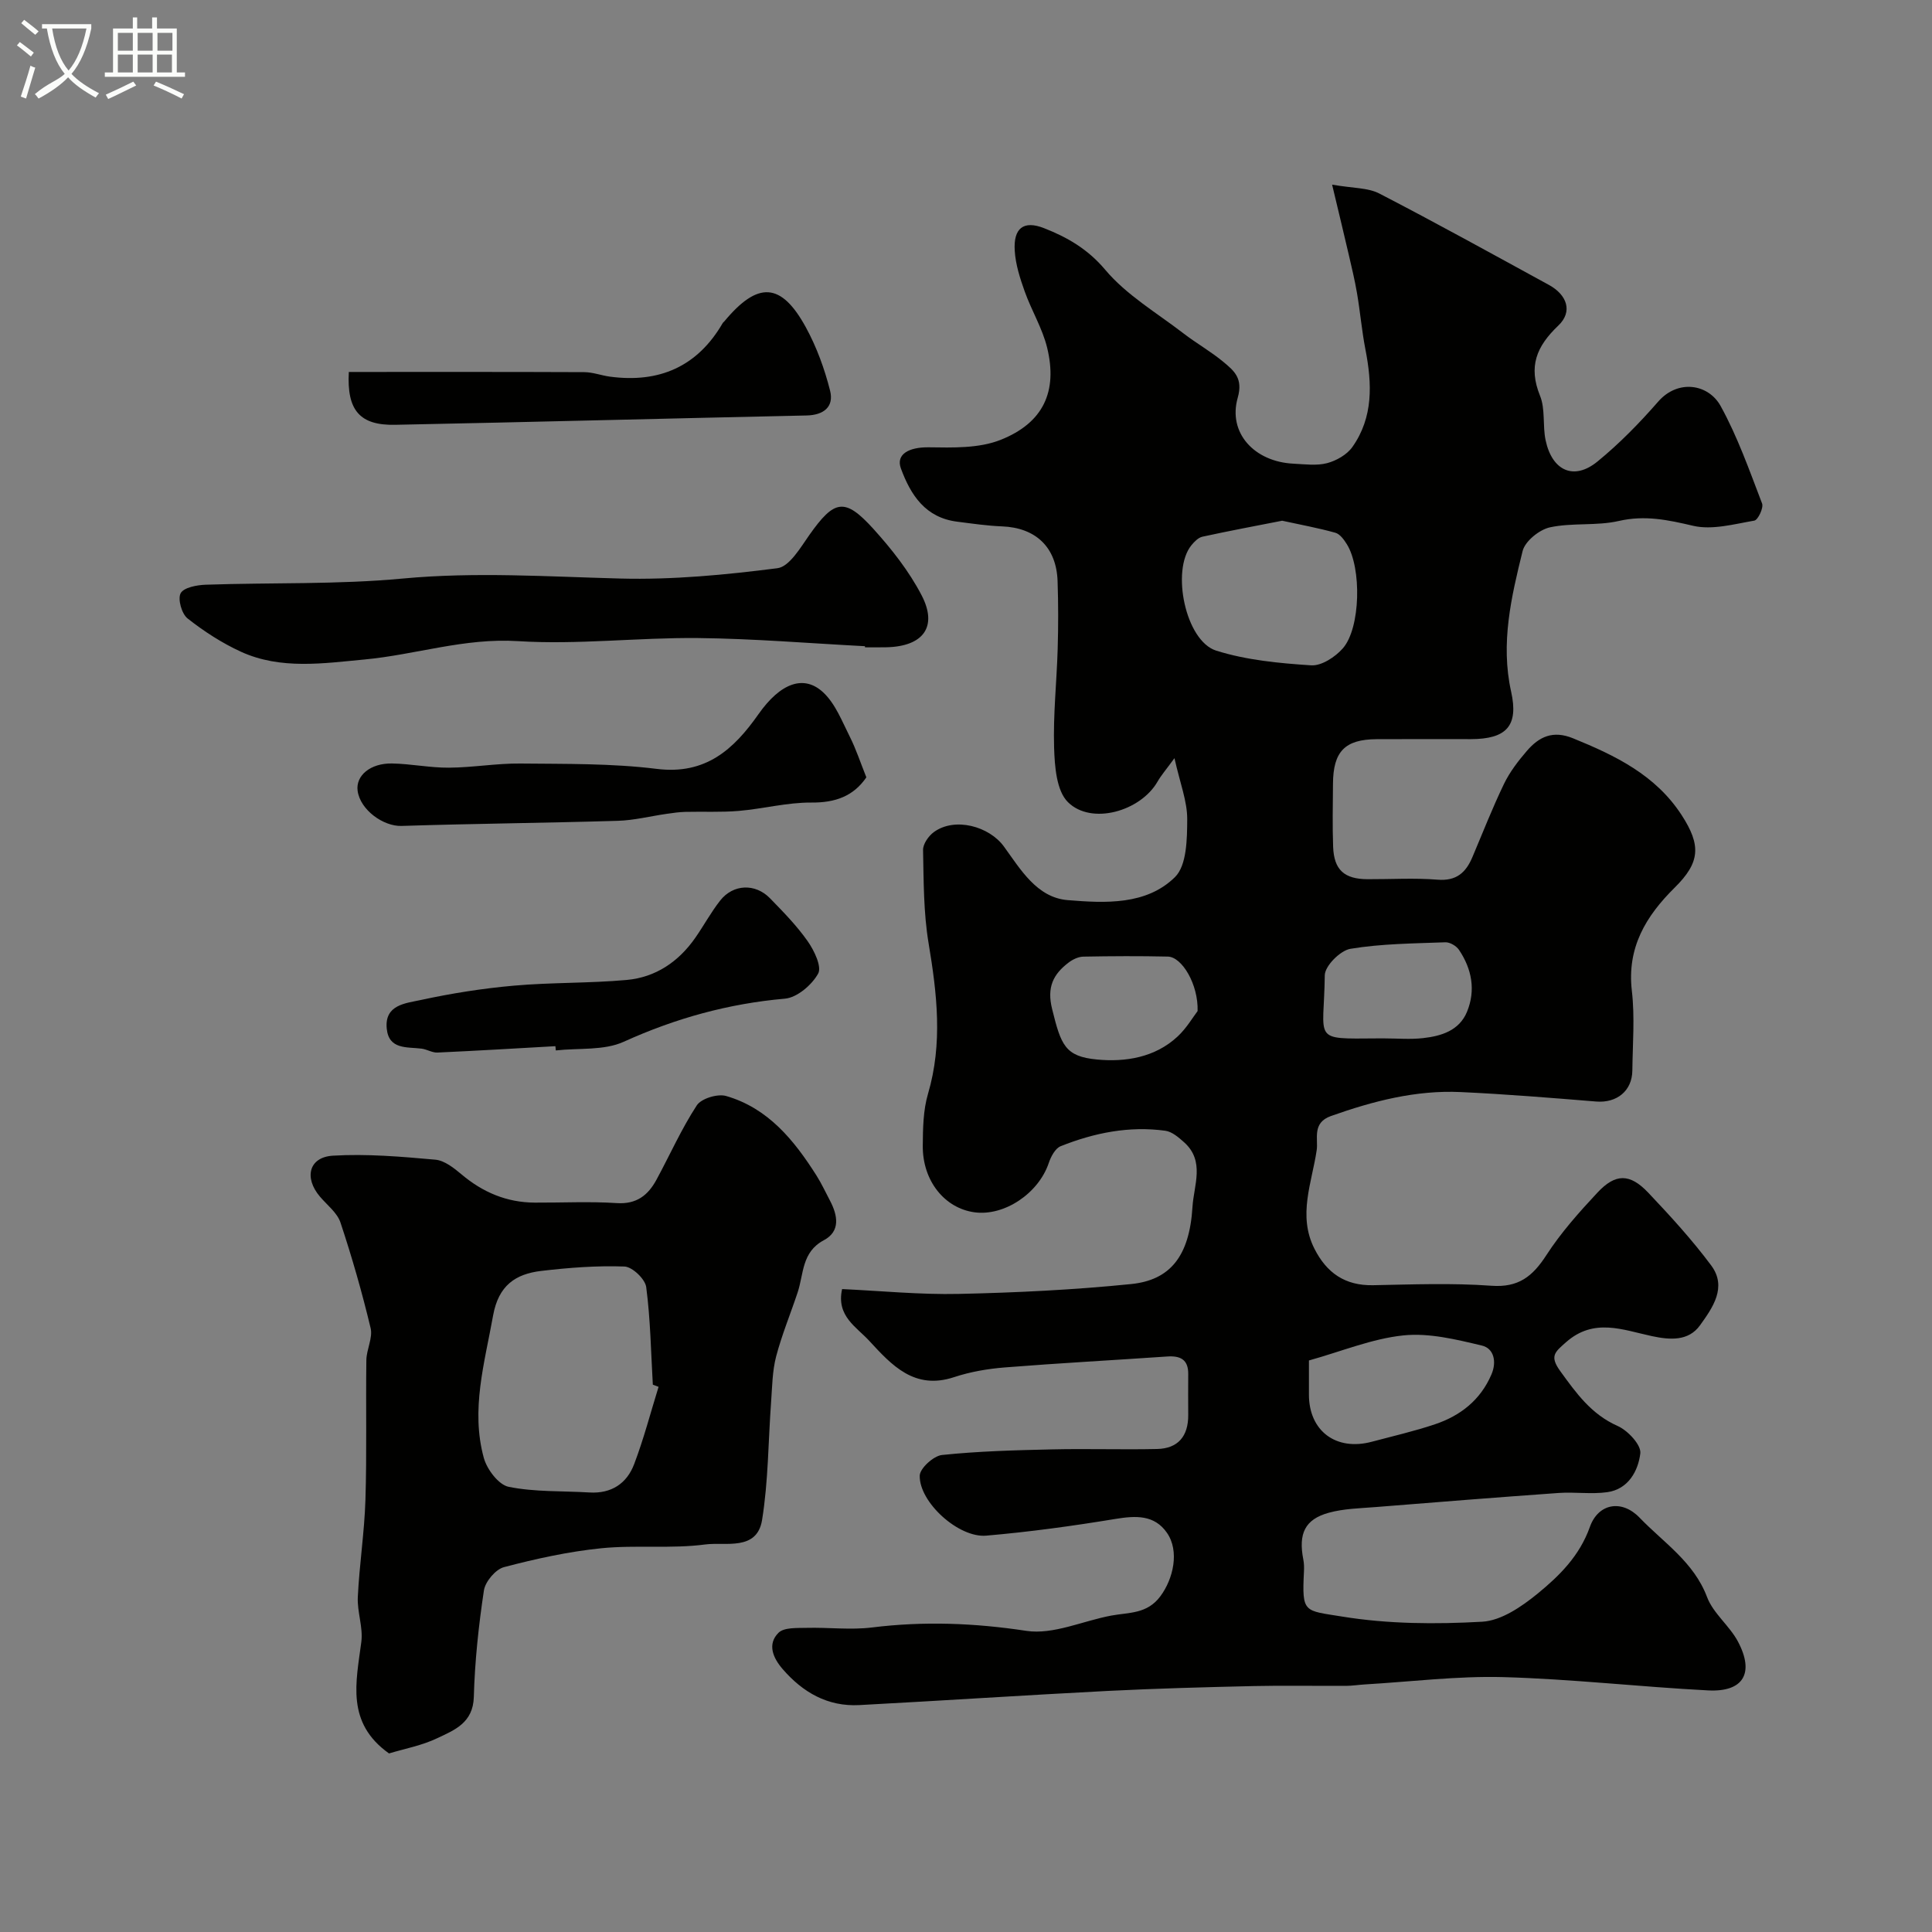
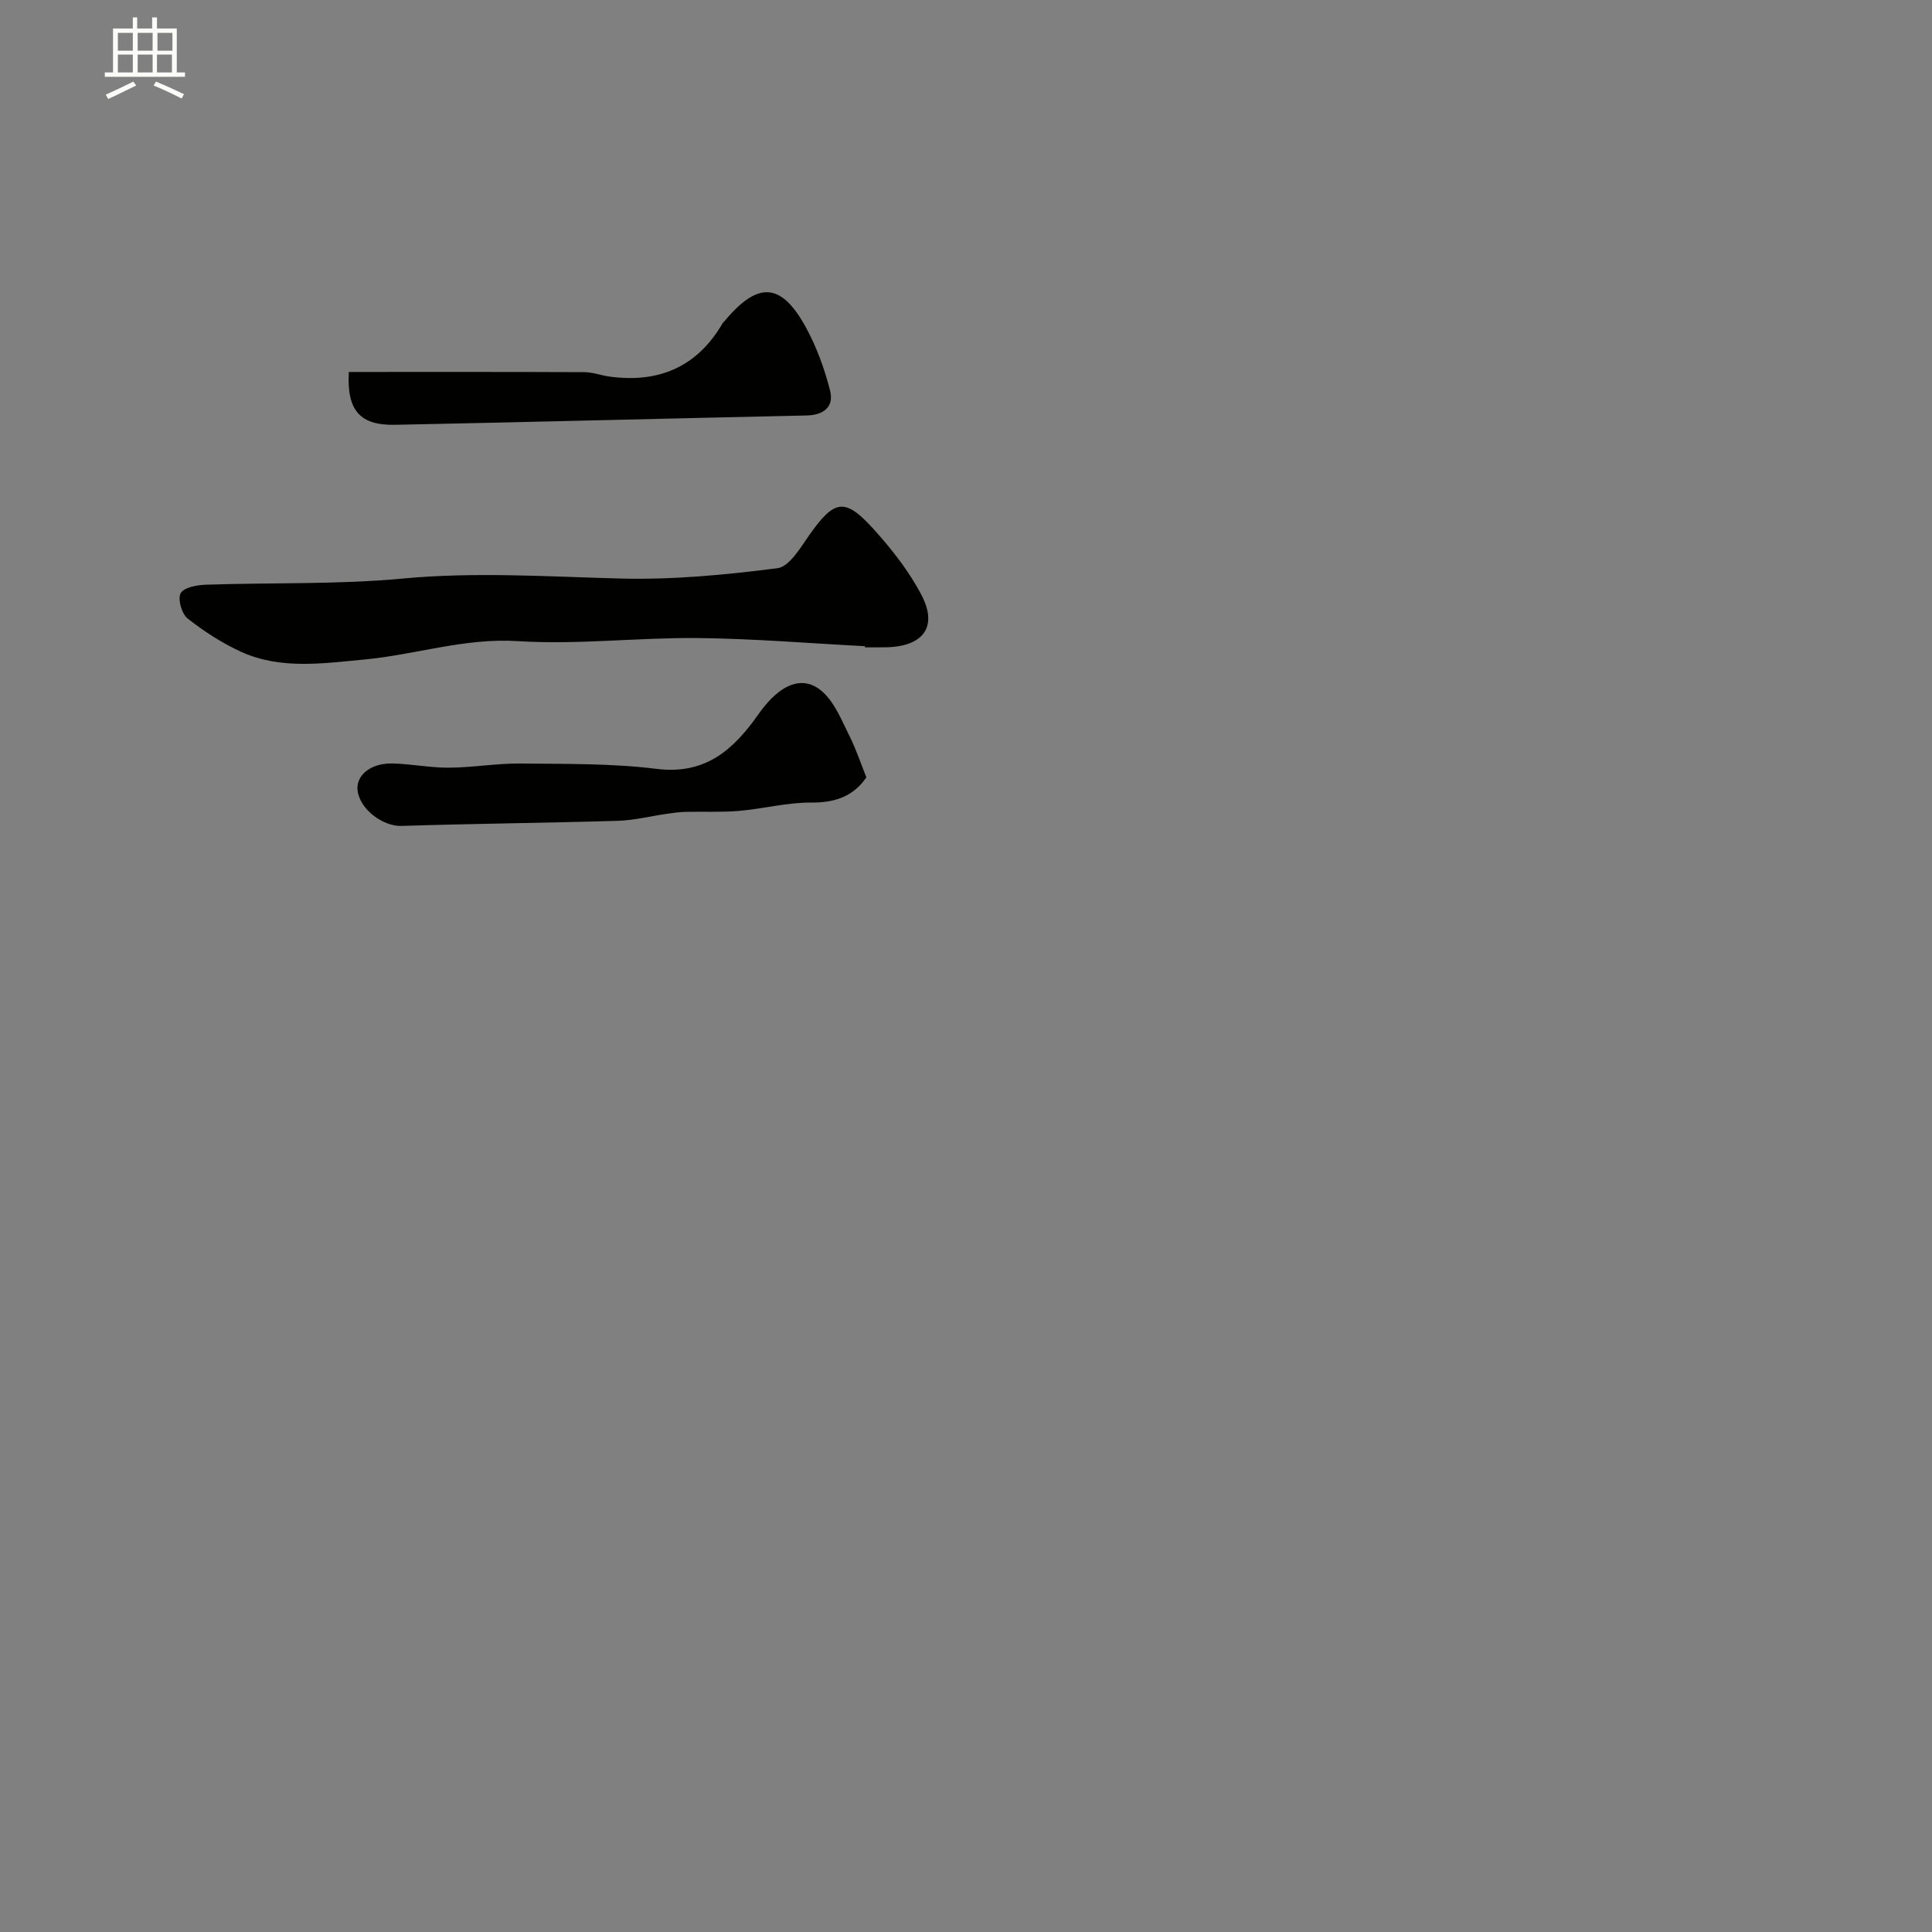
<svg xmlns="http://www.w3.org/2000/svg" enable-background="new 0 0 400 400" viewBox="0 0 400 400">
  <rect x="0" y="0" width="400" height="400" fill="#808080" stroke="none" />
-   <path d="m6.4 11.7c-1-.8-1.9-1.6-2.9-2.3l.6-.7c.9.7 1.9 1.4 2.9 2.2zm-2.1 8.3c.7-2.1 1.4-4.2 2-6.4.2.1.6.3 1 .4-.7 2.3-1.3 4.4-1.9 6.4zm3-12.8c-1.1-.9-2.1-1.7-2.9-2.4l.6-.7c1 .8 2 1.5 3 2.4zm1.4-1.3v-.9h10.2v.9c-.9 4.2-2.3 7.3-4.1 9.4 1.3 1.4 3.2 2.7 5.7 4-.2.2-.4.5-.7.9-2.5-1.4-4.4-2.7-5.7-4.2-1.4 1.5-3.5 3-6.1 4.4 0 0 0 0-.1-.1-.3-.4-.5-.7-.7-.8 2.7-2.3 4.7-2.8 6.2-4.2-1.8-2.2-3-5.3-3.7-9.4zm9.2 0h-7.1c.6 3.8 1.7 6.7 3.4 8.7 1.7-2 2.9-4.8 3.7-8.7z" fill="#fbfcfa" />
  <path d="m31.6 3.6h.9v2.3h4.1v9.1h1.7v.9h-16.6v-.9h1.7v-9.1h4.1v-2.3h.9v2.3h3.1v-2.3zm-4 13.3.6.8c-1.9.9-3.8 1.9-5.8 2.8-.2-.3-.3-.6-.5-.9 2-.9 3.9-1.8 5.7-2.7zm-3.2-10.1v3.7h3.1v-3.7zm0 4.5v3.7h3.1v-3.7zm4.1-4.5v3.7h3.1v-3.7zm0 4.5v3.7h3.1v-3.7zm9.1 9.1c-2.1-1.1-4.1-2-5.8-2.7l.5-.8c2.2.9 4.1 1.8 5.8 2.6zm-1.9-13.6h-3.1v3.7h3.1zm-3.2 4.5v3.7h3.1v-3.7z" fill="#fbfcfa" />
  <g fill="#010100">
-     <path d="m174.35 266.89c8.04.37 16.13 1.18 24.19 1 11.9-.26 23.82-.84 35.65-2.04 7.97-.81 12.07-5.62 12.7-15.97.27-4.46 2.63-9.48-1.73-13.38-1.13-1.01-2.5-2.2-3.89-2.39-7.49-1.03-14.73.43-21.67 3.2-1.13.45-2.03 2.17-2.47 3.49-2.12 6.27-9.2 11.05-15.4 10.19-6.19-.86-10.74-6.54-10.68-13.77.03-3.59.08-7.35 1.08-10.74 3.08-10.46 1.87-20.75.12-31.22-1.05-6.32-1.01-12.83-1.14-19.27-.03-1.25 1.14-2.92 2.24-3.72 4.36-3.17 11.46-1.18 14.49 2.98 3.44 4.72 6.82 10.59 13.21 11.11 7.71.63 16.27 1.09 22.22-4.77 2.45-2.42 2.51-7.89 2.53-11.97.02-3.72-1.48-7.45-2.64-12.65-1.78 2.44-2.77 3.57-3.5 4.85-3.52 6.14-13.68 9.07-18.55 4.26-2.39-2.36-2.75-7.43-2.87-11.31-.21-6.78.54-13.59.74-20.39.14-4.69.14-9.39-.02-14.08-.24-7.02-4.53-11.05-11.51-11.32-3.09-.12-6.18-.58-9.26-.97-6.57-.82-9.63-5.47-11.67-11.03-1.08-2.95 1.7-4.42 5.74-4.37 4.99.07 10.42.24 14.9-1.54 8.87-3.52 11.84-10.03 9.64-19.08-.98-4.02-3.25-7.72-4.65-11.66-.97-2.72-1.89-5.58-2.06-8.43-.29-4.64 1.8-6.34 6.07-4.66 4.77 1.87 9.03 4.29 12.67 8.62 4.39 5.22 10.64 8.89 16.15 13.13 2.71 2.09 5.74 3.79 8.36 5.98 2.17 1.81 4.06 3.36 2.92 7.37-2.08 7.3 3.45 13.27 11.54 13.66 2.33.11 4.78.46 6.96-.11 1.93-.51 4.12-1.76 5.24-3.35 4.35-6.16 4.08-13.1 2.7-20.17-.75-3.85-1.08-7.77-1.74-11.64-.46-2.71-1.11-5.39-1.73-8.07-.98-4.23-2.01-8.46-3.43-14.43 4.34.76 7.41.61 9.78 1.84 11.8 6.1 23.43 12.54 35.09 18.91 3.76 2.05 5.01 5.53 1.97 8.42-4.56 4.34-6.24 8.5-3.79 14.55 1.12 2.76.51 6.18 1.15 9.19 1.35 6.37 5.87 8.39 10.73 4.42 4.55-3.71 8.72-7.99 12.59-12.42 4.08-4.67 10.38-3.66 12.91.91 3.52 6.37 5.97 13.36 8.59 20.19.35.9-.85 3.42-1.61 3.55-4.19.72-8.72 1.99-12.67 1.07-5.2-1.22-9.97-2.24-15.38-1-4.61 1.06-9.63.32-14.26 1.32-2.2.48-5.15 2.86-5.66 4.91-2.35 9.51-4.6 19.1-2.38 29.09 1.58 7.1-.94 9.84-8.35 9.85-6.5 0-13-.03-19.5.01-6.56.04-8.99 2.54-9.03 9.23-.03 4.35-.13 8.71.03 13.06.18 4.78 2.31 6.68 7.15 6.7 4.83.02 9.69-.29 14.49.1 3.89.31 5.84-1.48 7.19-4.66 2.15-5.07 4.15-10.21 6.54-15.16 1.19-2.47 2.93-4.74 4.73-6.83 2.52-2.93 5.37-4.34 9.58-2.62 8.76 3.57 17.06 7.58 22.45 15.86 4.11 6.31 3.85 9.85-1.4 15.04-5.97 5.9-9.93 12.42-8.88 21.4.63 5.43.16 10.99.1 16.49-.05 4.23-3.24 6.75-7.48 6.41-9.35-.76-18.7-1.53-28.07-1.96-9.29-.43-18.13 1.87-26.85 4.96-3.97 1.41-2.61 4.75-2.95 7.05-.99 6.74-3.97 13.53-.47 20.43 2.54 5.01 6.34 7.66 12.14 7.55 8.16-.16 16.36-.48 24.49.11 5.63.41 8.54-1.94 11.38-6.32 3.01-4.66 6.78-8.89 10.58-12.96 3.73-4 6.72-4 10.51 0 4.57 4.82 9.08 9.75 13.04 15.07 3.36 4.51.28 8.79-2.31 12.4-2.39 3.32-6.21 3.04-9.96 2.24-6-1.28-11.99-3.85-17.78 1.26-2.36 2.08-3.44 2.89-1.17 6.02 3.32 4.58 6.41 8.91 11.87 11.33 2.1.93 4.9 3.94 4.68 5.67-.44 3.61-2.47 7.42-6.85 8.03-3.29.46-6.7-.07-10.03.16-12.64.9-25.27 1.9-37.9 2.92-3.26.26-6.61.32-9.73 1.18-4.95 1.37-6.31 4.33-5.26 9.69.16.81.17 1.66.13 2.48-.43 8.68-.02 8.03 7.96 9.33 9.47 1.54 19.32 1.6 28.94 1.06 3.95-.22 8.18-3.13 11.47-5.81 4.52-3.7 8.69-7.81 10.82-13.8 1.75-4.93 6.63-5.75 10.3-1.93 4.96 5.16 11.23 9.17 13.97 16.44 1.28 3.39 4.66 5.93 6.4 9.22 3.46 6.53 1.11 10.48-6.18 10.1-14.14-.73-28.24-2.36-42.38-2.75-9.53-.26-19.1.95-28.66 1.51-1.32.08-2.63.29-3.94.3-6.36.03-12.72-.1-19.07.04-10.1.23-20.21.5-30.3 1.01-17.13.88-34.26 2.02-51.39 2.93-6.55.35-11.72-2.64-15.9-7.49-1.99-2.31-3.18-5.14-.83-7.48 1.15-1.14 3.82-.97 5.8-1.02 4.52-.12 9.11.47 13.56-.08 10.72-1.33 21.2-.93 31.94.7 5.59.85 11.73-2.08 17.65-3.17 3.64-.67 7.37-.3 10.11-3.99 2.68-3.6 4-9.33 1.37-13.13-2.61-3.77-6.47-3.57-10.68-2.88-8.87 1.46-17.81 2.69-26.76 3.46-5.7.49-13.88-6.92-13.75-12.43.04-1.52 2.87-4.09 4.61-4.27 7.55-.79 15.18-.99 22.78-1.16 7.24-.17 14.49.08 21.73-.08 4.38-.09 6.49-2.67 6.47-7.02-.01-2.83-.03-5.67 0-8.5.03-3.04-1.67-3.82-4.38-3.63-11.19.77-22.39 1.37-33.57 2.26-3.55.28-7.17.9-10.55 2.02-8.17 2.7-12.88-2.47-17.5-7.48-2.64-2.91-6.92-5.14-5.66-10.76zm91.11-159.08c-5.4 1.06-10.98 2.1-16.52 3.31-.86.19-1.69 1.05-2.29 1.79-4.21 5.22-1.2 19.81 5.16 21.8 6.27 1.97 13.04 2.61 19.65 3.04 2.15.14 5.01-1.74 6.58-3.54 3.67-4.23 3.88-16.61.82-21.52-.59-.95-1.43-2.12-2.39-2.39-3.54-.99-7.17-1.65-11.01-2.49zm5.54 173.86v7.1c.01 7.5 5.62 11.7 13.01 9.73 4.38-1.17 8.81-2.18 13.09-3.62 5.27-1.77 9.42-5.02 11.69-10.32 1.13-2.63.5-5.39-1.96-5.97-5.32-1.27-10.96-2.66-16.27-2.11-6.47.67-12.75 3.29-19.56 5.19zm15.66-66.68c2.66 0 5.34.24 7.97-.06 3.77-.42 7.48-1.55 9.09-5.43 1.85-4.48 1.01-8.88-1.65-12.84-.55-.82-1.89-1.61-2.84-1.57-6.57.25-13.19.28-19.64 1.35-2.1.35-5.29 3.55-5.31 5.48-.15 13.67-2.89 13.17 10.9 13.07.48.01.98.01 1.48 0zm-38.71-5.66c.17-5.5-3.22-11.22-6.17-11.28-5.83-.13-11.66-.1-17.49.01-1.03.02-2.2.58-3.05 1.23-3.2 2.43-4.53 5.12-3.41 9.62 1.84 7.44 2.65 9.82 9.28 10.45 5.88.56 12.03-.4 16.72-4.78 1.84-1.72 3.16-4 4.12-5.25z" />
-     <path d="m80.54 363.03c-8.96-6.37-6.81-14.76-5.73-23.1.39-3.01-.88-6.2-.73-9.27.32-6.72 1.37-13.42 1.58-20.14.3-9.63.06-19.28.19-28.91.03-2.23 1.37-4.62.88-6.65-1.76-7.36-3.85-14.66-6.24-21.85-.68-2.03-2.76-3.61-4.24-5.35-3.34-3.92-2.31-8.19 2.68-8.49 7.04-.42 14.16.2 21.21.83 1.89.17 3.84 1.72 5.41 3.04 4.41 3.72 9.37 5.82 15.16 5.85 5.66.03 11.34-.27 16.98.1 4.12.27 6.49-1.64 8.23-4.85 2.78-5.13 5.16-10.52 8.34-15.38.93-1.43 4.3-2.45 6.06-1.95 8.71 2.51 14.09 9.16 18.73 16.48 1.05 1.66 1.87 3.45 2.79 5.19 1.61 3.06 2.2 6.35-1.28 8.2-4.6 2.45-4.14 6.96-5.42 10.81-1.47 4.42-3.27 8.76-4.45 13.25-.79 3.02-.81 6.25-1.04 9.4-.6 8.16-.57 16.41-1.87 24.45-1.05 6.49-7.61 4.53-11.73 5.07-7.1.94-14.43.07-21.57.79-6.78.69-13.53 2.17-20.14 3.91-1.74.46-3.87 2.99-4.15 4.82-1.1 7.3-1.89 14.69-2.09 22.06-.15 5.37-4.01 6.85-7.56 8.53-3.17 1.52-6.75 2.18-10 3.16zm55.81-75.9c-.4-.15-.79-.3-1.19-.45-.39-6.75-.49-13.53-1.37-20.21-.22-1.66-2.89-4.2-4.51-4.25-5.73-.21-11.51.24-17.22.91-5.34.63-8.85 3.01-9.97 9.23-1.76 9.83-4.66 19.52-1.92 29.49.65 2.37 3.06 5.56 5.14 5.98 5.43 1.1 11.13.83 16.72 1.17 4.54.28 7.75-1.85 9.27-5.88 1.98-5.21 3.39-10.64 5.05-15.99z" />
    <path d="m179.08 133.79c-11.53-.6-23.05-1.57-34.59-1.69-12.42-.12-24.9 1.42-37.26.64-11.03-.7-21.18 2.81-31.76 3.8-8.46.79-17.34 2.15-25.55-1.59-3.94-1.8-7.69-4.23-11.09-6.91-1.21-.96-2.07-4-1.43-5.21.63-1.19 3.35-1.71 5.18-1.77 13.61-.47 27.29-.01 40.81-1.28 15.1-1.41 30.04-.39 45.07 0 10.82.28 21.74-.76 32.5-2.14 2.48-.32 4.76-4.25 6.61-6.88 5.16-7.3 7.3-7.81 13.2-1.32 3.81 4.2 7.44 8.81 10.04 13.81 3.39 6.53.33 10.57-7.24 10.76-1.5.04-3 .01-4.5.01.01-.09.01-.16.01-.23z" />
    <path d="m179.37 160.94c-2.67 3.9-6.42 5.26-11.36 5.22-5.01-.04-10.02 1.3-15.06 1.73-3.66.31-7.36.11-11.04.2-1.3.03-2.6.22-3.9.41-3.37.48-6.71 1.34-10.09 1.44-14.93.45-29.87.58-44.79 1.06-3.73.12-8.55-3.29-9.09-7.28-.42-3.12 2.62-5.73 7.13-5.65 3.93.07 7.86.9 11.78.87 4.93-.03 9.86-.91 14.78-.86 9.42.1 18.92-.05 28.24 1.11 10.15 1.26 15.95-4.05 21.06-11.32 4.51-6.43 9.42-8.34 13.5-4.43 2.47 2.36 3.83 5.95 5.43 9.12 1.29 2.57 2.19 5.34 3.41 8.38z" />
    <path d="m72.22 77.01c16.49 0 32.63-.03 48.76.04 1.77.01 3.52.69 5.3.93 10.17 1.36 18.1-2.04 23.35-11.09.08-.14.24-.23.34-.36 6.93-8.34 11.76-8.12 16.88 1.25 2.23 4.08 3.87 8.59 5.01 13.1.84 3.33-1.3 5.07-4.89 5.14-28.37.61-56.75 1.36-85.12 1.93-7.35.16-10.07-2.97-9.63-10.94z" />
-     <path d="m114.99 216.6c-8.14.46-16.28.95-24.42 1.32-1.08.05-2.17-.67-3.29-.81-3.02-.38-6.78.24-7.21-4.15-.49-4.96 3.95-5.24 7-5.91 6.36-1.38 12.84-2.41 19.32-2.98 7.76-.69 15.59-.48 23.35-1.18 6-.54 10.76-3.77 14.22-8.74 1.77-2.54 3.25-5.3 5.16-7.72 2.68-3.4 7.25-3.58 10.29-.46 2.76 2.83 5.56 5.69 7.82 8.91 1.34 1.91 2.95 5.26 2.16 6.69-1.3 2.35-4.35 4.96-6.86 5.19-11.71 1.03-22.67 4.06-33.38 8.92-4.11 1.87-9.35 1.27-14.07 1.8-.04-.28-.06-.58-.09-.88z" />
  </g>
</svg>